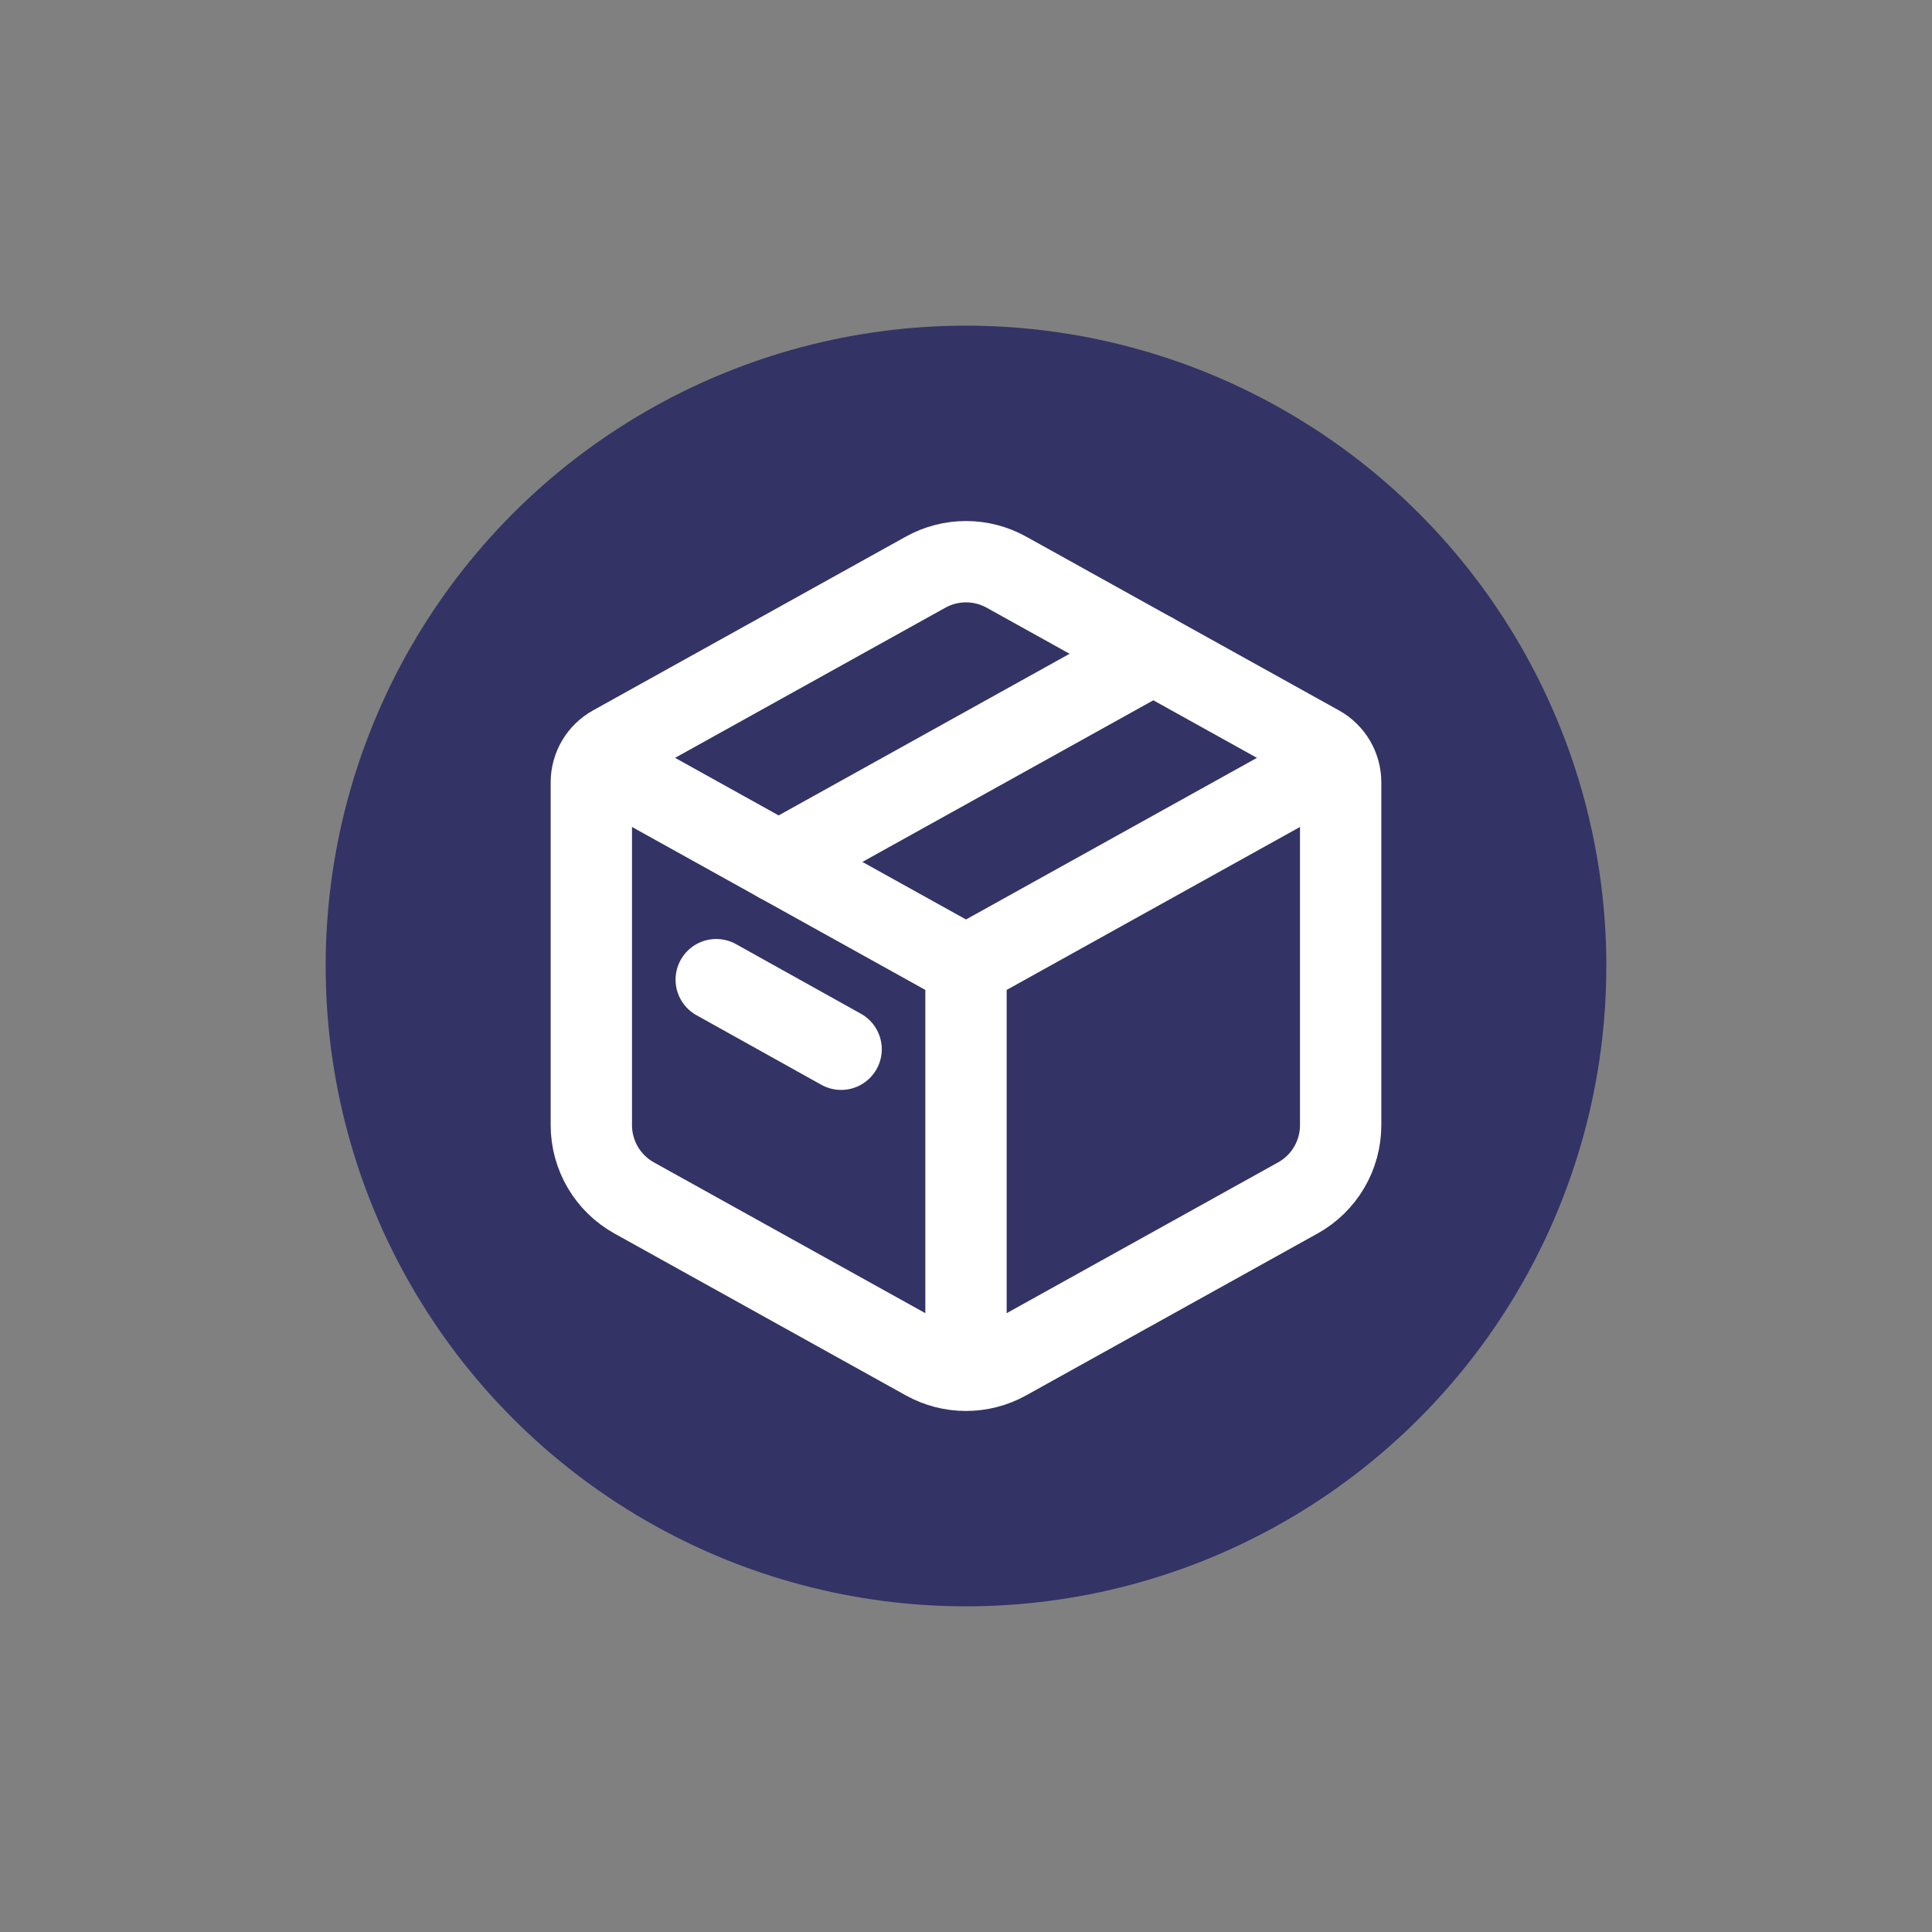
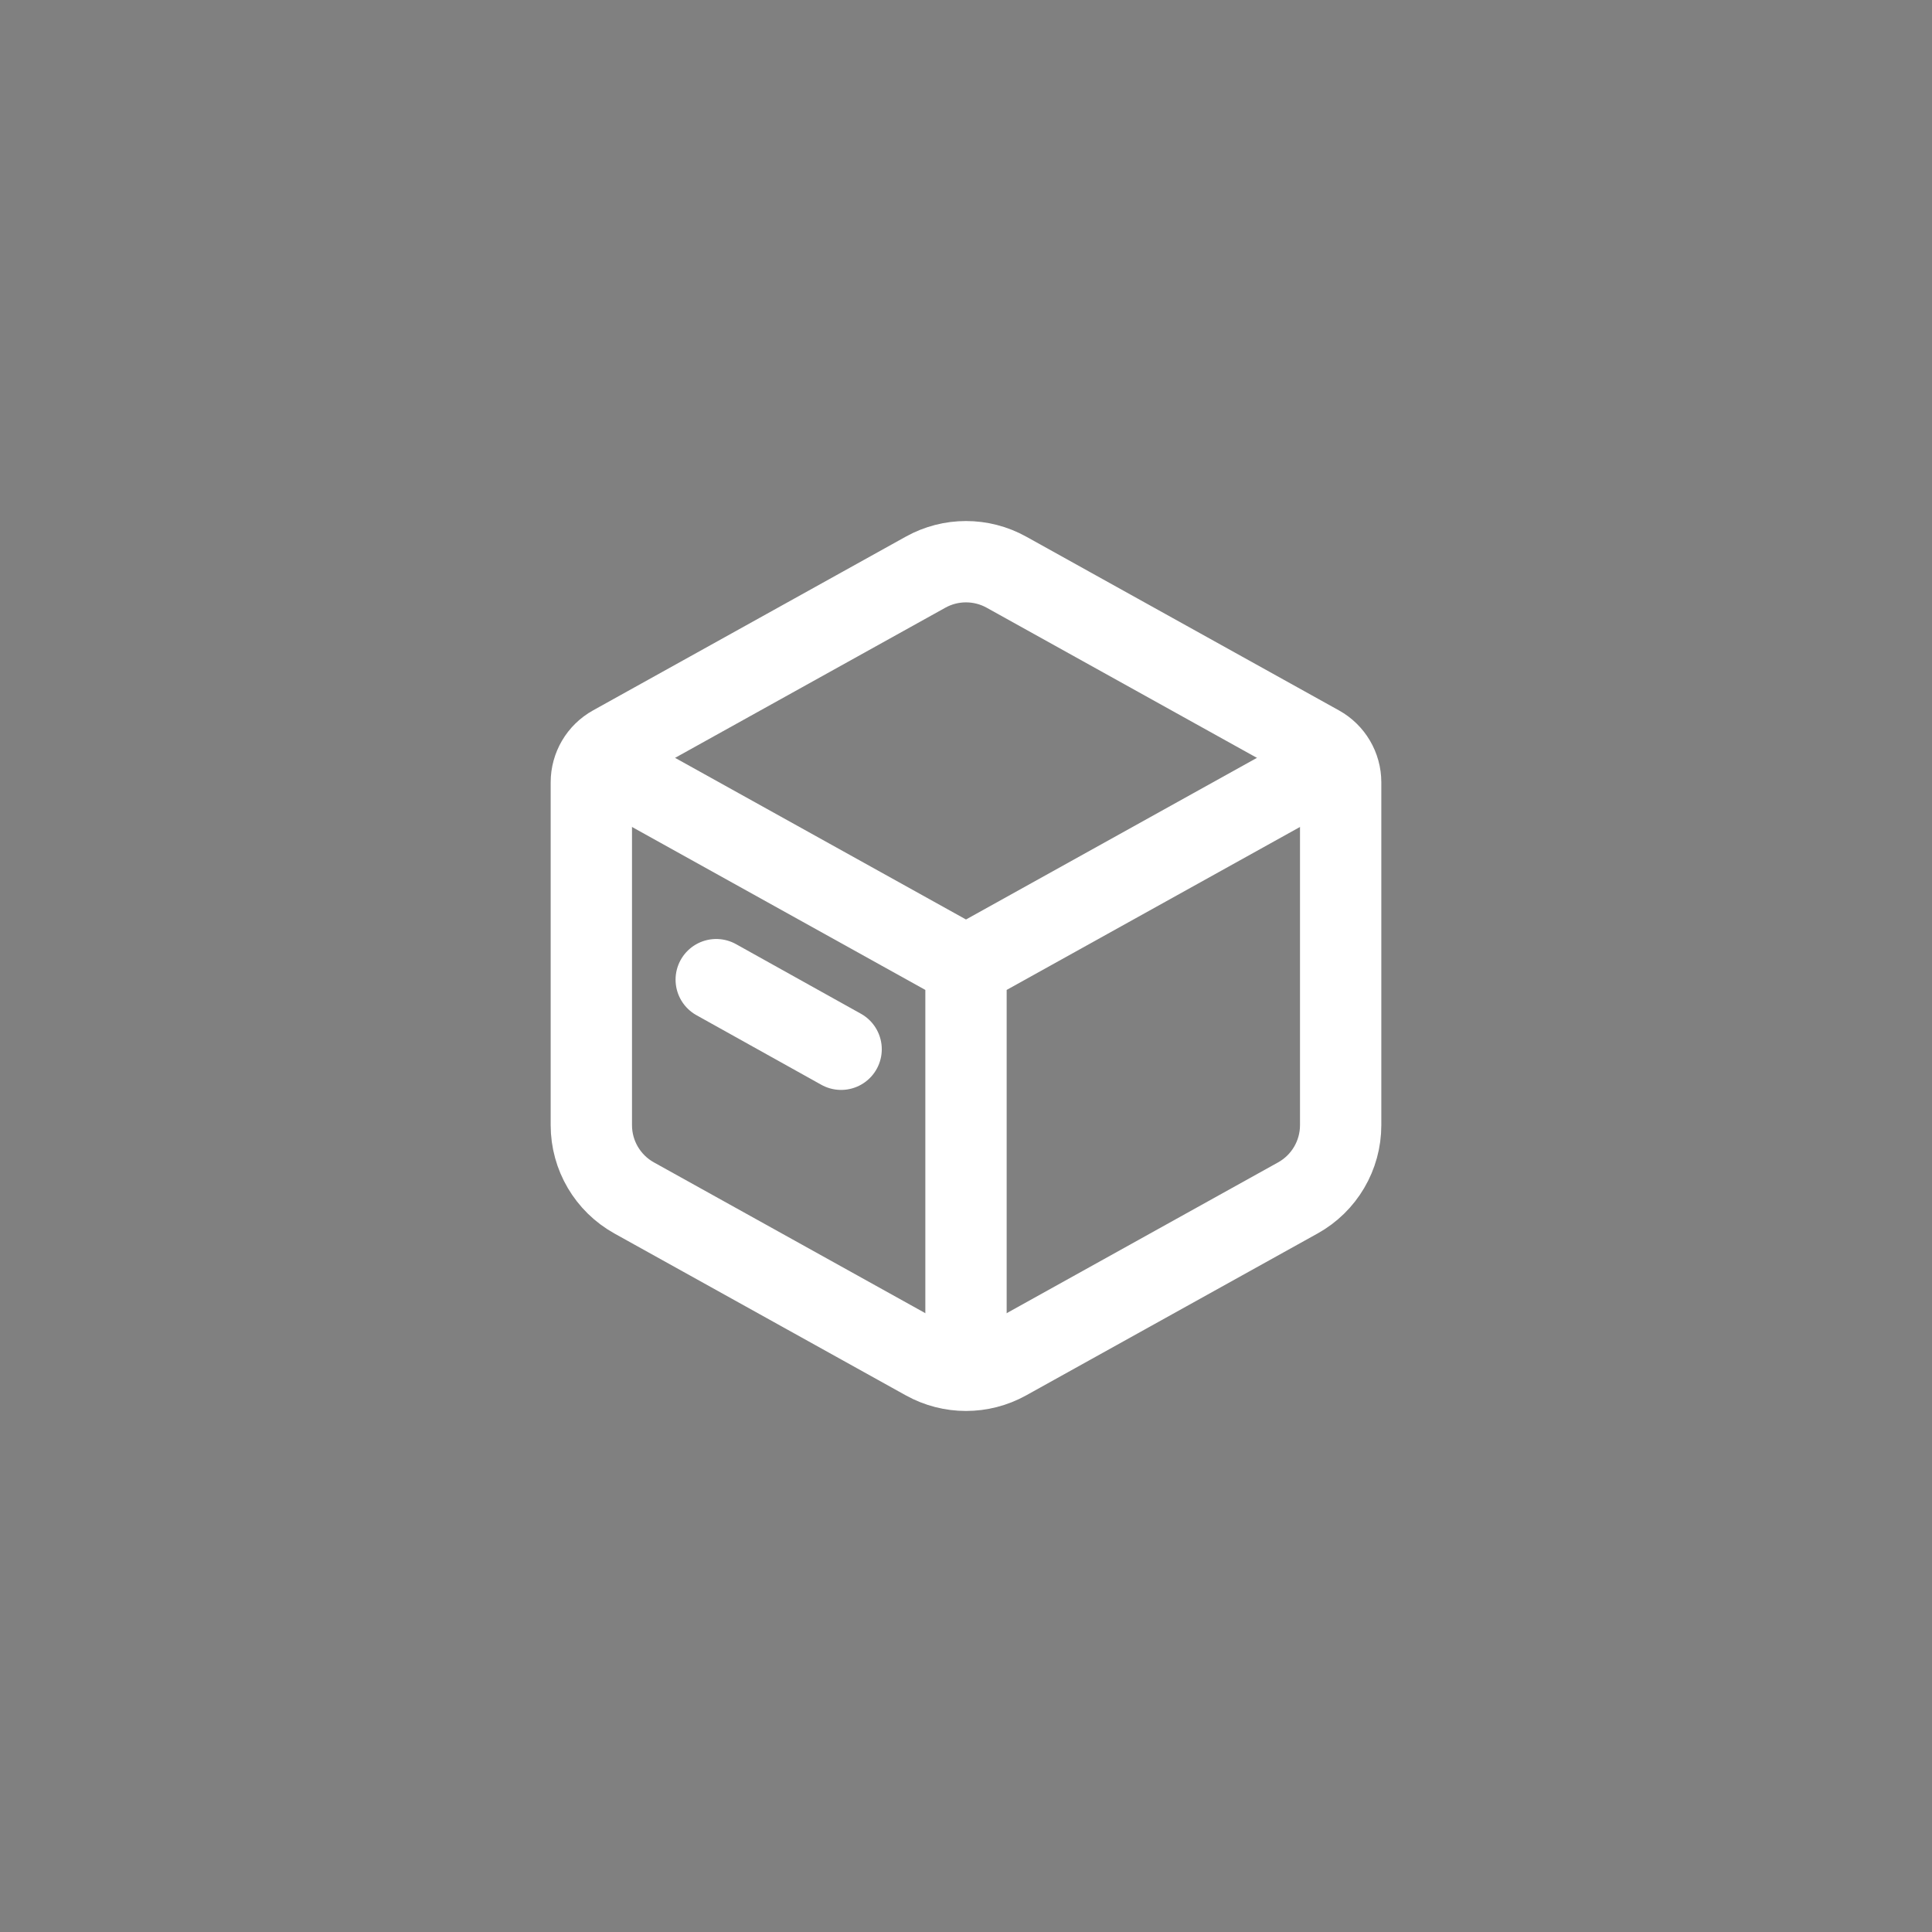
<svg xmlns="http://www.w3.org/2000/svg" id="a" width="1000" height="1000" viewBox="0 0 1000 1000">
  <rect x="0" y="0" width="1000" height="1000" fill="#808080" stroke="none" />
-   <circle cx="500" cy="500" r="331.438" fill="#336" stroke-width="0" />
  <path d="M479.071,296.156c13.014-7.231,28.841-7.231,41.857-0l161.911,89.951c6.841,3.8,11.084,11.01,11.084,18.835v177.436c0,15.65-8.485,30.071-22.165,37.671l-150.829,83.794c-13.017,7.231-28.843,7.231-41.857,0l-150.829-83.794c-13.681-7.6-22.166-22.021-22.166-37.671v-177.436c0-7.825,4.242-15.035,11.083-18.835l161.912-89.951Z" fill="none" stroke="#fff" stroke-linecap="round" stroke-linejoin="round" stroke-width="42.094" />
  <path d="M306.077,392.265l193.923,107.735M500,500l193.923-107.735M500,500v204.697" fill="none" stroke="#fff" stroke-linejoin="round" stroke-width="42.094" />
-   <path d="M403.038,446.132l193.923-107.735" fill="none" stroke="#fff" stroke-linecap="round" stroke-linejoin="round" stroke-width="42.094" />
  <path d="M370.718,507.069l64.641,36.025" fill="none" stroke="#fff" stroke-linecap="round" stroke-linejoin="round" stroke-width="42.094" />
</svg>